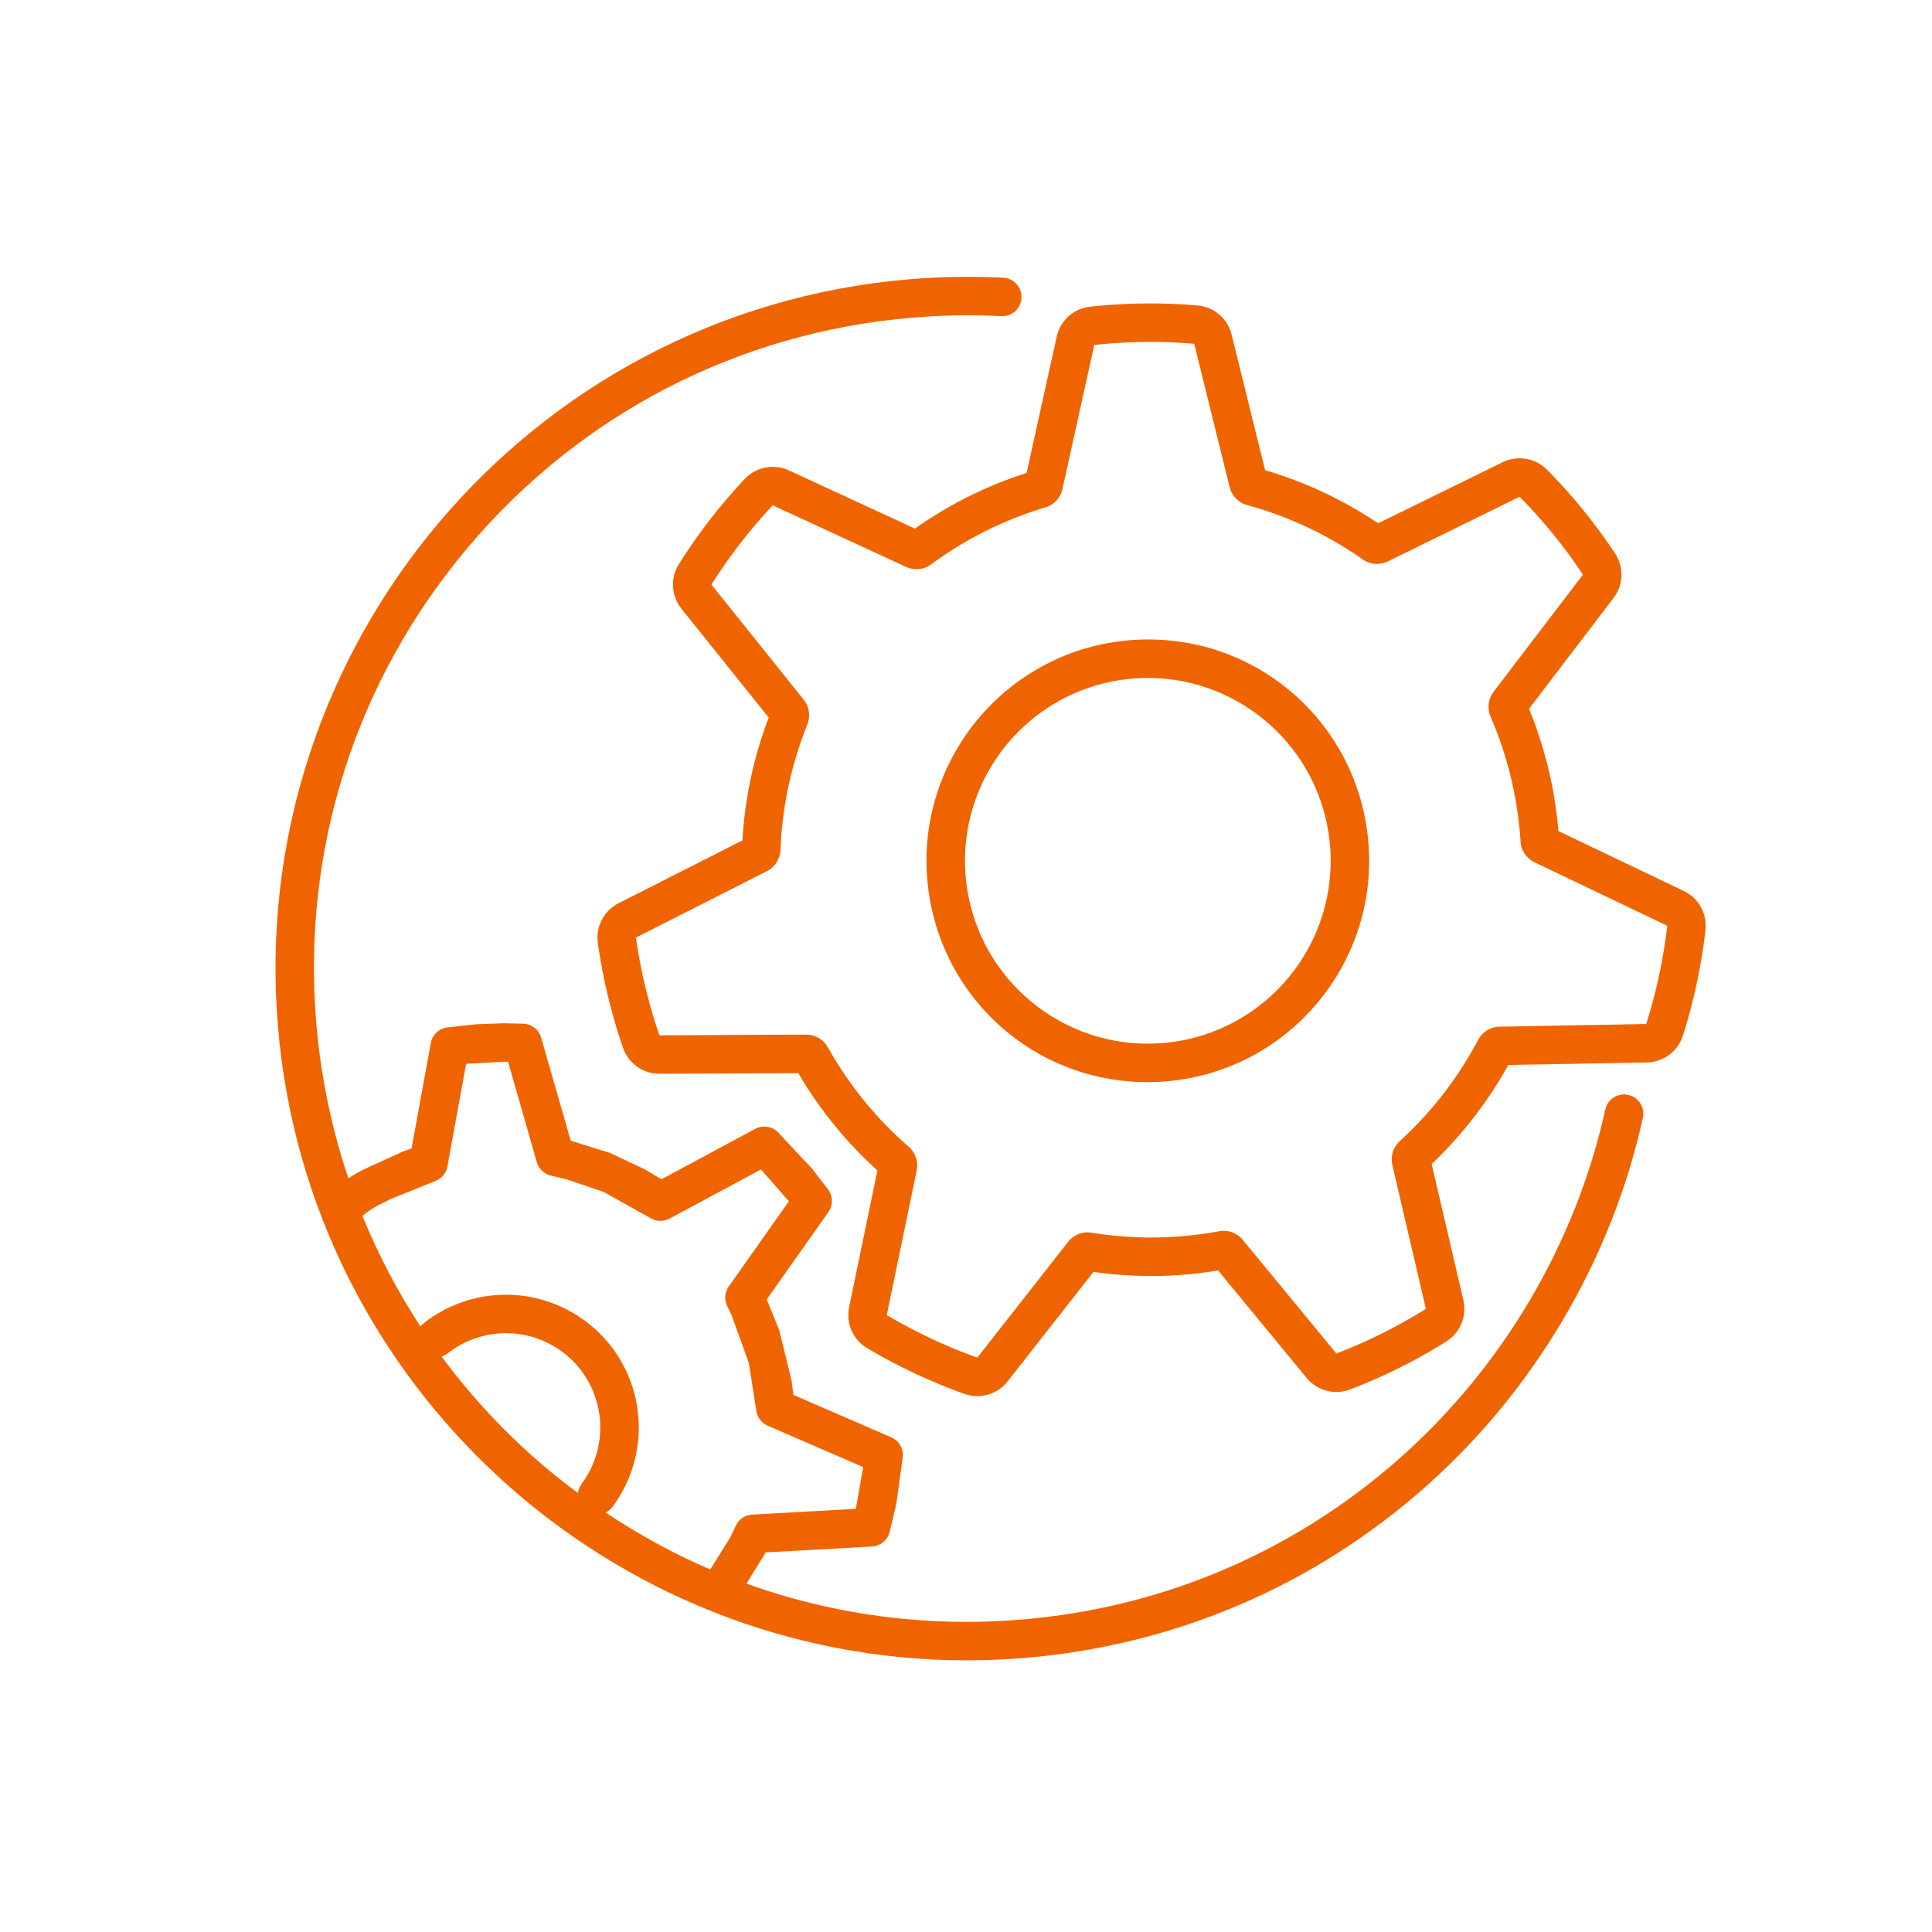
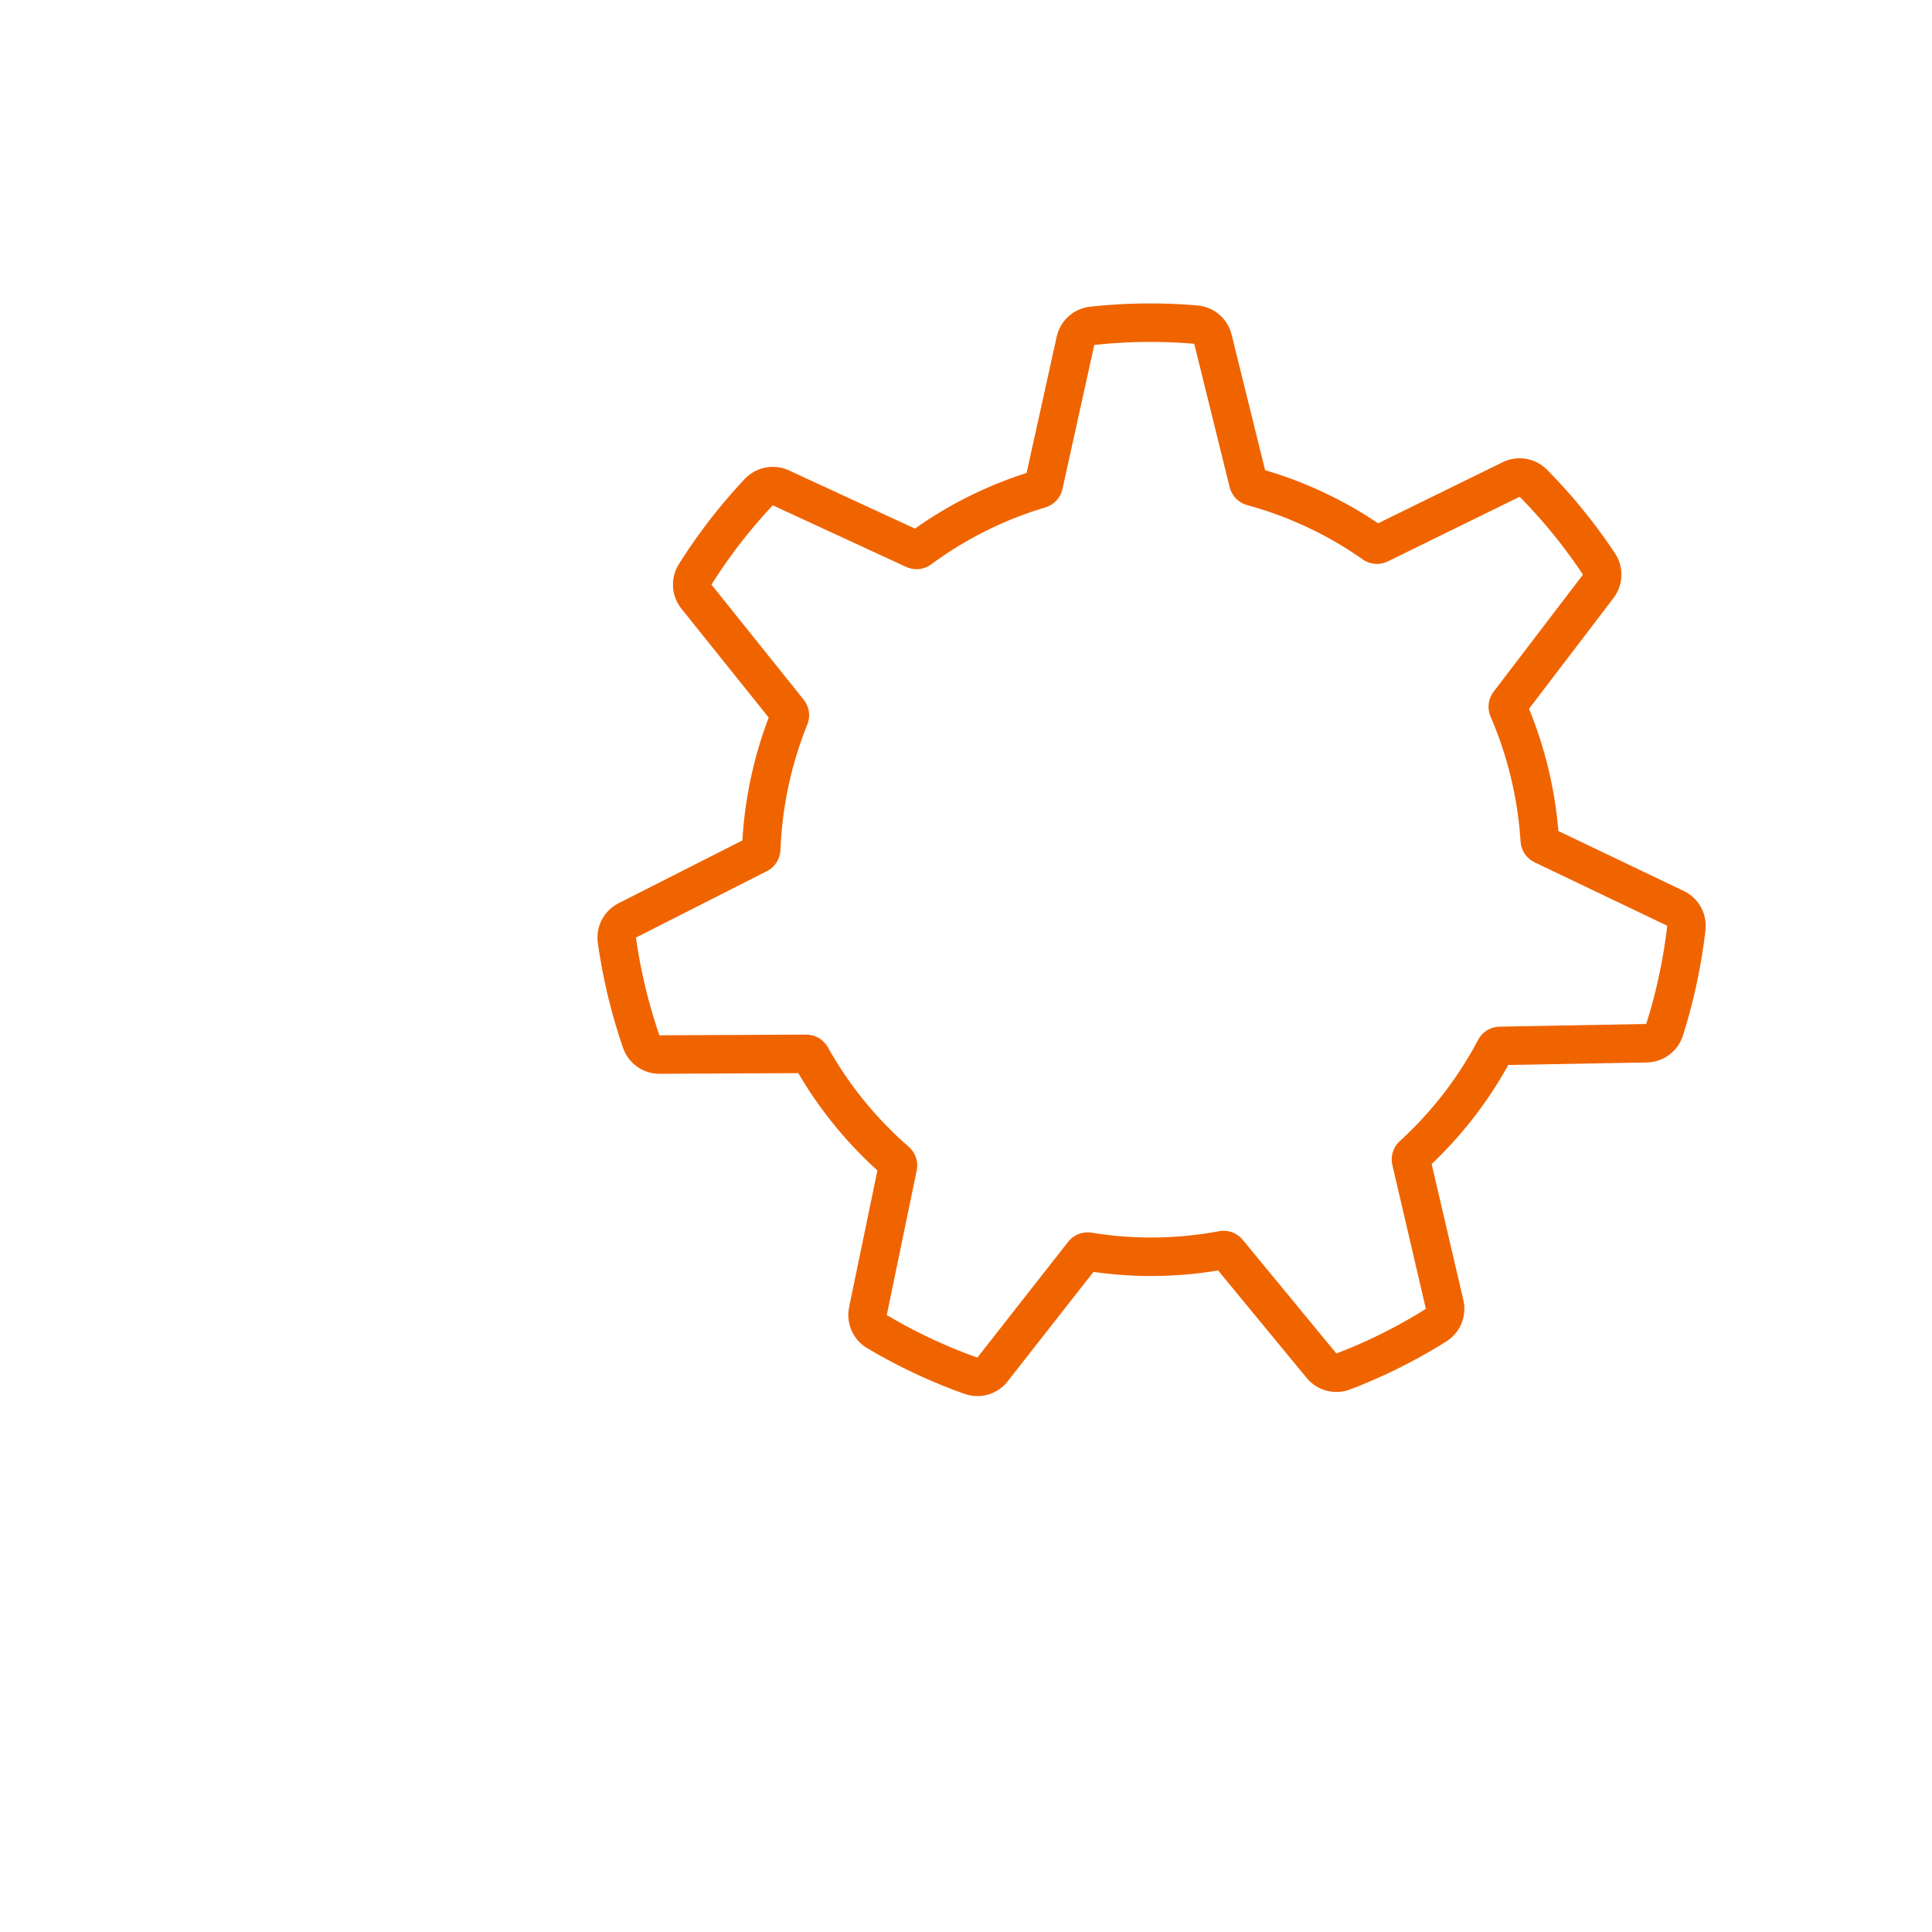
<svg xmlns="http://www.w3.org/2000/svg" width="251px" height="251px" viewBox="0 0 251 251" version="1.1">
  <title>icons/picto/large/orange/gears</title>
  <desc>Created with Sketch.</desc>
  <g id="icons/picto/large/orange/gears" stroke="none" stroke-width="1" fill="none" fill-rule="evenodd">
    <g fill="#F06400" id="Group-10">
      <g transform="translate(35, 35)">
-         <path d="M22.367,141.238 C22.642,141.149 22.907,141.02 23.145,140.831 C24.288,139.93 25.578,139.245 26.98,138.793 C30.096,137.791 33.416,138.061 36.328,139.556 C39.242,141.05 41.398,143.589 42.4,146.706 C43.611,150.47 42.922,154.614 40.556,157.791 C40.288,158.15 40.144,158.557 40.092,158.971 C38.679,157.92 37.283,156.838 35.926,155.692 C30.794,151.361 26.267,146.502 22.367,141.238 M14.807,121.259 C14.867,121.233 14.925,121.205 14.982,121.174 L15.624,120.832 L21.459,118.47 C22.323,118.18 22.962,117.444 23.125,116.548 L25.558,103.205 L30.445,102.939 L31.003,102.941 L34.742,115.989 C34.993,116.864 35.7,117.533 36.587,117.737 L38.623,118.214 L43.428,119.855 L49.437,123.207 C50.202,123.706 51.179,123.749 51.986,123.316 L63.868,116.933 L67.49,121.067 L59.679,132.134 C59.157,132.874 59.075,133.84 59.468,134.657 L60.057,135.885 L62.288,142.087 L63.245,148.175 C63.334,149.078 63.907,149.862 64.739,150.223 L77.141,155.6 L76.189,161.027 L62.728,161.771 C61.818,161.821 61.007,162.364 60.611,163.187 L59.864,164.745 L57.275,168.902 C52.557,166.877 48.02,164.396 43.694,161.509 C44.026,161.34 44.328,161.097 44.566,160.777 C47.895,156.307 48.865,150.474 47.16,145.174 C44.245,136.116 34.507,131.119 25.448,134.034 C23.477,134.668 21.66,135.634 20.049,136.905 C19.887,137.033 19.753,137.18 19.631,137.335 C16.657,132.805 14.139,128.003 12.092,122.988 C12.549,122.508 13.748,121.735 14.807,121.259 M176.535,107.246 C175.189,106.947 173.852,107.799 173.554,109.148 C169.739,126.446 160.305,142.488 146.993,154.32 C133.227,166.554 116.224,173.843 97.819,175.4 C85.469,176.448 73.305,174.811 61.98,170.738 L64.481,166.682 L78.293,165.918 C79.368,165.859 80.284,165.119 80.567,164.08 L81.448,160.375 L82.296,154.224 C82.379,153.16 81.778,152.161 80.799,151.737 L68.076,146.221 L67.844,144.396 L66.242,137.837 L64.611,133.818 L72.621,122.466 C73.234,121.601 73.231,120.443 72.618,119.578 L70.534,116.87 L66.016,112.04 C65.234,111.304 64.067,111.151 63.12,111.659 L50.928,118.209 L48.825,116.946 L44.269,114.795 L39.144,113.195 L35.306,99.807 C35.01,98.774 34.087,98.046 33.014,97.998 L30.442,97.939 L26.809,98.072 L23.064,98.482 C22.003,98.638 21.16,99.452 20.968,100.506 L18.471,114.198 L17.343,114.602 L12.684,116.732 C12.085,117.002 11.175,117.465 10.261,118.08 C8.095,111.652 6.684,104.922 6.096,97.991 C4.186,75.403 11.184,53.422 25.805,36.099 C40.425,18.774 60.917,8.181 83.507,6.27 C87.353,5.943 91.246,5.878 95.082,6.071 C96.472,6.154 97.635,5.08 97.706,3.701 C97.775,2.322 96.715,1.148 95.335,1.078 C91.278,0.873 87.156,0.943 83.085,1.287 C33.708,5.466 -3.063,49.036 1.115,98.413 C5.077,145.225 44.441,180.707 90.597,180.707 C93.124,180.707 95.675,180.6 98.24,180.383 C117.728,178.733 135.737,171.014 150.315,158.057 C164.41,145.531 174.397,128.544 178.438,110.226 C178.736,108.877 177.883,107.543 176.535,107.246" id="Fill-4" />
        <path d="M181.578,85.466 L181.515,85.991 L181.446,86.516 L181.375,87.039 L181.297,87.56 L181.217,88.084 L181.134,88.605 L181.044,89.125 L180.952,89.646 L180.854,90.164 L180.755,90.683 L180.65,91.2 L180.541,91.719 L180.43,92.232 L180.313,92.747 L180.194,93.263 L180.07,93.775 L179.808,94.799 L179.672,95.31 L179.532,95.818 L179.386,96.327 L179.238,96.834 L179.087,97.339 L178.93,97.844 L178.87,98.033 L159.813,98.381 C158.642,98.402 157.575,99.06 157.031,100.097 L157.026,100.106 L156.771,100.583 L156.641,100.817 L156.51,101.053 L156.378,101.29 L156.245,101.524 L156.11,101.759 L155.975,101.991 L155.837,102.221 L155.7,102.454 L155.562,102.684 L155.419,102.914 L155.134,103.37 L154.991,103.596 L154.846,103.822 L154.698,104.049 L154.55,104.273 L154.4,104.497 L154.252,104.718 L154.097,104.94 L153.946,105.162 L153.79,105.38 L153.48,105.82 L153.322,106.037 L153.164,106.253 L153.001,106.469 L152.84,106.682 L152.68,106.898 L152.514,107.112 L152.351,107.323 L152.185,107.534 L152.017,107.744 L151.847,107.953 L151.678,108.162 L151.51,108.367 L151.336,108.574 L151.163,108.779 L150.987,108.985 L150.813,109.187 L150.638,109.39 L150.459,109.594 L150.281,109.792 L150.099,109.993 L149.918,110.192 L149.737,110.388 L149.37,110.781 L149.186,110.976 L148.999,111.168 L148.811,111.362 L148.432,111.742 L148.241,111.933 L147.858,112.308 L147.661,112.497 L147.467,112.68 L147.271,112.866 L147.074,113.047 L146.874,113.229 L146.859,113.243 C145.996,114.025 145.625,115.214 145.89,116.348 L150.247,135.042 L150.08,135.149 L149.633,135.424 L149.182,135.697 L148.729,135.965 L148.276,136.229 L147.818,136.494 L147.361,136.751 L146.902,137.006 L146.44,137.256 L145.975,137.504 L145.511,137.748 L145.043,137.987 L144.572,138.224 L144.101,138.456 L143.628,138.687 L143.152,138.912 L142.678,139.133 L142.201,139.352 L141.719,139.566 L141.238,139.776 L140.753,139.983 L140.267,140.186 L139.782,140.386 L139.293,140.58 L138.804,140.772 L138.62,140.842 L126.445,126.066 C125.829,125.319 124.917,124.898 123.969,124.898 C123.77,124.898 123.57,124.916 123.37,124.954 L123.368,124.955 L123.103,125.005 L122.838,125.053 L122.308,125.143 L122.043,125.184 L121.78,125.225 L121.515,125.265 L121.249,125.304 L120.981,125.342 L120.449,125.409 L120.182,125.441 L119.916,125.474 L119.65,125.501 L119.383,125.53 L119.119,125.556 L118.585,125.604 L118.05,125.646 L117.783,125.665 L117.515,125.682 L117.246,125.697 L116.981,125.712 L116.713,125.724 L116.176,125.744 L115.91,125.754 L115.641,125.762 L115.105,125.77 L114.839,125.773 L114.572,125.773 L114.035,125.772 L113.5,125.761 L112.964,125.748 L112.696,125.737 L112.428,125.728 L112.162,125.714 L111.894,125.7 L111.627,125.684 L111.092,125.649 L110.826,125.628 L110.557,125.608 L110.291,125.584 L110.022,125.559 L109.755,125.533 L109.49,125.505 L109.222,125.476 L108.956,125.444 L108.688,125.411 L108.157,125.345 L107.625,125.269 L107.359,125.229 L107.095,125.189 L106.828,125.147 C106.651,125.117 106.474,125.103 106.298,125.103 C105.322,125.103 104.387,125.548 103.773,126.331 L91.975,141.376 L91.789,141.312 L91.296,141.13 L90.803,140.946 L90.312,140.76 L89.332,140.372 L88.361,139.97 L87.88,139.764 L87.395,139.55 L86.915,139.337 L86.437,139.118 L85.962,138.897 L85.483,138.671 L85.011,138.442 L84.541,138.211 L84.071,137.972 L83.6,137.732 L83.137,137.488 L82.672,137.242 L82.208,136.991 L81.747,136.735 L81.289,136.476 L80.833,136.212 L80.379,135.948 L80.208,135.847 L84.098,117.058 C84.334,115.919 83.934,114.741 83.054,113.98 L83.035,113.963 L82.63,113.604 L82.428,113.427 L82.228,113.245 L81.832,112.88 L81.637,112.697 L81.441,112.512 L81.052,112.14 L80.861,111.95 L80.67,111.762 L80.48,111.569 L80.102,111.189 L79.915,110.996 L79.728,110.8 L79.545,110.605 L79.36,110.407 L78.997,110.013 L78.816,109.814 L78.457,109.41 L78.281,109.209 L78.105,109.005 L77.931,108.799 L77.757,108.596 L77.585,108.389 L77.074,107.765 L76.907,107.556 L76.411,106.921 L76.084,106.492 L75.765,106.06 L75.606,105.841 L75.293,105.403 L74.984,104.963 L74.68,104.518 L74.53,104.295 L74.38,104.07 L74.235,103.845 L73.942,103.391 L73.801,103.163 L73.658,102.935 L73.516,102.706 L73.375,102.475 L73.237,102.244 L73.098,102.011 L72.827,101.546 L72.695,101.312 L72.56,101.076 L72.553,101.062 C71.986,100.044 70.912,99.413 69.748,99.413 L69.733,99.413 L50.669,99.504 L50.606,99.318 L50.435,98.816 L50.269,98.315 L50.108,97.81 L49.8,96.8 L49.652,96.291 L49.507,95.783 L49.367,95.274 L49.228,94.765 L49.095,94.252 L48.965,93.74 L48.841,93.227 L48.719,92.714 L48.601,92.198 L48.489,91.684 L48.378,91.167 L48.272,90.65 L48.171,90.13 L48.075,89.611 L47.982,89.091 L47.893,88.569 L47.806,88.048 L47.725,87.526 L47.647,87.001 L47.62,86.806 L64.623,78.183 C65.676,77.649 66.356,76.584 66.397,75.404 L66.408,75.134 L66.424,74.864 L66.437,74.594 L66.469,74.054 L66.487,73.786 L66.509,73.515 L66.53,73.249 L66.553,72.978 L66.578,72.709 L66.603,72.443 L66.631,72.174 L66.661,71.905 L66.693,71.638 L66.724,71.371 L66.758,71.103 L66.791,70.836 L66.828,70.569 L66.866,70.303 L66.905,70.036 L66.947,69.768 L66.989,69.502 L67.034,69.238 L67.078,68.972 L67.127,68.706 L67.174,68.442 L67.224,68.178 L67.327,67.65 L67.383,67.385 L67.437,67.12 L67.494,66.86 L67.553,66.595 L67.612,66.333 L67.676,66.072 L67.737,65.809 L67.801,65.549 L67.867,65.288 L67.935,65.026 L68.001,64.765 L68.144,64.247 L68.217,63.988 L68.293,63.728 L68.445,63.214 L68.523,62.954 L68.604,62.699 L68.685,62.441 L68.768,62.183 L68.851,61.928 L68.939,61.672 L69.027,61.418 L69.115,61.162 L69.203,60.909 L69.297,60.657 L69.482,60.149 L69.58,59.899 L69.678,59.647 L69.776,59.397 L69.876,59.144 L69.888,59.117 C70.323,58.04 70.143,56.812 69.417,55.906 L57.429,40.952 L57.533,40.785 L57.82,40.34 L58.107,39.898 L58.398,39.458 L58.693,39.02 L58.99,38.586 L59.289,38.152 L59.594,37.722 L59.904,37.294 L60.214,36.871 L60.528,36.448 L60.843,36.027 L61.165,35.607 L61.491,35.192 L61.816,34.779 L62.146,34.368 L62.816,33.555 L63.157,33.155 L63.5,32.755 L63.846,32.357 L64.194,31.963 L64.547,31.571 L64.901,31.182 L65.26,30.794 L65.396,30.65 L82.725,38.653 C83.154,38.851 83.613,38.949 84.07,38.949 C84.748,38.949 85.421,38.734 85.984,38.316 L86.203,38.156 L86.418,37.999 L86.637,37.842 L86.858,37.687 L87.079,37.534 L87.3,37.379 L87.521,37.228 L87.745,37.078 L87.966,36.927 L88.19,36.781 L88.417,36.635 L88.641,36.489 L88.87,36.345 L89.324,36.062 L89.554,35.921 L89.783,35.781 L90.013,35.644 L90.245,35.509 L90.475,35.375 L90.707,35.24 L90.943,35.107 L91.175,34.977 L91.411,34.847 L91.646,34.719 L91.882,34.593 L92.12,34.467 L92.355,34.341 L92.594,34.22 L92.834,34.099 L93.073,33.977 L93.311,33.859 L93.553,33.74 L94.036,33.511 L94.28,33.396 L94.524,33.284 L94.768,33.174 L95.01,33.064 L95.504,32.849 L95.748,32.744 L95.995,32.638 L96.243,32.535 L96.493,32.434 L96.989,32.237 L97.239,32.139 L97.492,32.045 L97.993,31.857 L98.244,31.768 L98.497,31.676 L98.751,31.586 L99.004,31.499 L99.26,31.412 L99.768,31.247 L100.025,31.165 L100.538,31.004 L100.796,30.929 L100.804,30.926 C101.925,30.596 102.778,29.682 103.03,28.541 L107.166,9.815 L107.363,9.793 L107.885,9.741 L108.409,9.691 L108.932,9.646 L109.457,9.605 L109.98,9.568 L110.507,9.537 L111.028,9.506 L111.556,9.482 L112.078,9.461 L113.129,9.432 L113.653,9.425 L114.18,9.42 L114.704,9.423 L115.232,9.425 L115.755,9.435 L116.281,9.447 L116.805,9.463 L117.332,9.485 L117.856,9.508 L118.382,9.537 L118.905,9.57 L119.429,9.609 L119.955,9.649 L120.151,9.665 L124.753,28.294 C125.033,29.428 125.907,30.32 127.035,30.623 L127.045,30.626 L127.305,30.7 L127.565,30.771 L128.081,30.92 L128.339,30.998 L128.851,31.157 L129.105,31.238 L129.619,31.406 L129.872,31.49 L130.127,31.579 L130.632,31.757 L130.884,31.848 L131.135,31.94 L131.387,32.033 L131.638,32.13 L131.889,32.228 L132.137,32.325 L132.635,32.527 L132.881,32.629 L133.13,32.735 L133.377,32.838 L133.624,32.945 L134.114,33.162 L134.356,33.273 L134.601,33.385 L135.087,33.612 L135.328,33.731 L135.569,33.847 L135.81,33.965 L136.049,34.084 L136.29,34.205 L136.527,34.329 L136.764,34.455 L137.003,34.579 L137.238,34.705 L137.475,34.834 L137.708,34.963 L137.943,35.094 L138.179,35.227 L138.412,35.361 L138.643,35.495 L139.105,35.767 L139.336,35.906 L139.794,36.188 L140.021,36.33 L140.248,36.476 L140.473,36.62 L140.7,36.766 L141.151,37.064 L141.373,37.213 L141.594,37.367 L141.817,37.518 L142.038,37.674 L142.039,37.675 C142.591,38.065 143.24,38.264 143.892,38.264 C144.373,38.264 144.857,38.155 145.305,37.936 L162.429,29.537 L162.568,29.678 L163.301,30.437 L163.662,30.821 L164.02,31.206 L164.378,31.596 L164.731,31.989 L165.08,32.382 L165.427,32.78 L165.771,33.179 L166.11,33.583 L166.448,33.989 L166.781,34.395 L167.113,34.807 L167.443,35.221 L167.765,35.636 L168.088,36.055 L168.404,36.475 L168.721,36.898 L169.032,37.323 L169.342,37.751 L169.948,38.613 L170.246,39.052 L170.543,39.488 L170.652,39.653 L159.042,54.874 C158.337,55.799 158.187,57.034 158.652,58.101 L158.662,58.125 L158.767,58.376 L158.872,58.622 L158.975,58.874 L159.078,59.122 L159.179,59.374 L159.277,59.623 L159.378,59.877 L159.471,60.127 L159.567,60.379 L159.661,60.633 L159.755,60.885 L159.844,61.14 L159.935,61.393 L160.109,61.903 L160.194,62.161 L160.278,62.417 L160.358,62.675 L160.44,62.931 L160.518,63.187 L160.598,63.445 L160.824,64.221 L160.895,64.483 L160.966,64.74 L161.036,65.001 L161.105,65.261 L161.171,65.523 L161.235,65.783 L161.299,66.047 L161.361,66.307 L161.42,66.57 L161.481,66.833 L161.595,67.359 L161.65,67.624 L161.704,67.887 L161.754,68.151 L161.807,68.417 L161.902,68.945 L161.948,69.211 L161.993,69.475 L162.036,69.744 L162.077,70.011 L162.12,70.276 L162.156,70.543 L162.194,70.81 L162.23,71.077 L162.264,71.343 L162.297,71.61 L162.329,71.881 L162.387,72.417 L162.414,72.685 L162.438,72.956 L162.463,73.225 L162.507,73.762 L162.527,74.031 L162.544,74.301 L162.546,74.328 C162.617,75.491 163.313,76.524 164.364,77.027 L181.601,85.269 L181.578,85.466 Z M183.758,80.758 L167.458,72.964 L167.446,72.816 L167.418,72.504 L167.393,72.233 L167.363,71.922 L167.3,71.342 L167.264,71.029 L167.224,70.718 L167.191,70.451 L167.149,70.141 L167.105,69.832 L167.075,69.607 C167.069,69.563 167.062,69.519 167.055,69.475 L167.012,69.211 L166.979,68.99 L166.929,68.68 L166.876,68.367 L166.831,68.104 L166.728,67.53 C166.723,67.503 166.718,67.476 166.712,67.448 L166.66,67.182 L166.618,66.958 C166.612,66.929 166.606,66.9 166.6,66.872 L166.546,66.609 L166.492,66.348 L166.368,65.775 C166.362,65.747 166.356,65.719 166.349,65.691 L166.287,65.428 L166.238,65.208 L166.165,64.899 L166.094,64.605 L166.028,64.332 L165.953,64.035 L165.871,63.727 L165.791,63.431 L165.717,63.16 L165.65,62.913 C165.642,62.882 165.633,62.852 165.625,62.823 L165.398,62.046 C165.391,62.019 165.382,61.991 165.373,61.964 L165.293,61.705 L165.226,61.483 C165.218,61.455 165.209,61.428 165.201,61.401 L165.126,61.169 L165.054,60.936 C165.045,60.906 165.035,60.876 165.025,60.846 L164.941,60.591 L164.859,60.342 C164.853,60.325 164.848,60.309 164.842,60.292 L164.669,59.782 C164.659,59.752 164.648,59.722 164.637,59.692 L164.555,59.465 L164.474,59.234 C164.464,59.205 164.453,59.175 164.442,59.145 L164.349,58.893 L164.258,58.648 C164.252,58.632 164.246,58.615 164.24,58.599 L164.144,58.347 L164.061,58.126 C164.049,58.094 164.036,58.062 164.024,58.03 L163.923,57.776 L163.832,57.544 L163.72,57.264 C163.713,57.247 163.706,57.231 163.7,57.214 L163.646,57.083 L174.627,42.686 C175.915,40.997 175.996,38.68 174.829,36.906 L174.72,36.74 C174.707,36.72 174.693,36.7 174.68,36.679 L174.383,36.243 L174.079,35.797 C174.066,35.777 174.052,35.758 174.038,35.739 L173.433,34.876 C173.419,34.858 173.406,34.839 173.392,34.82 L173.083,34.392 L172.753,33.942 L172.407,33.479 L172.084,33.05 C172.073,33.035 172.061,33.02 172.05,33.005 L171.727,32.585 L171.39,32.152 C171.378,32.137 171.367,32.122 171.355,32.107 L171.025,31.693 L170.674,31.258 L170.313,30.817 L169.952,30.383 L169.605,29.969 C169.588,29.949 169.571,29.928 169.553,29.908 L169.208,29.509 L168.85,29.098 L168.472,28.671 L168.095,28.252 L167.703,27.825 L167.328,27.42 L166.941,27.01 C166.927,26.995 166.912,26.979 166.898,26.964 L166.165,26.205 C166.151,26.19 166.136,26.175 166.121,26.159 L165.981,26.019 C165.02,25.048 163.733,24.537 162.427,24.537 C161.681,24.537 160.928,24.704 160.227,25.048 L144.045,32.984 L143.93,32.907 L143.456,32.594 C143.439,32.583 143.422,32.572 143.405,32.561 L143.178,32.415 L142.947,32.267 L142.726,32.125 C142.706,32.112 142.686,32.1 142.667,32.087 L142.44,31.946 L141.959,31.65 C141.942,31.639 141.924,31.628 141.907,31.617 L141.675,31.479 L141.183,31.188 L140.921,31.036 L140.666,30.89 L140.409,30.744 L140.142,30.595 L139.9,30.461 L139.619,30.308 L139.374,30.177 C139.349,30.163 139.324,30.15 139.298,30.136 L139.087,30.028 L138.876,29.915 L138.606,29.774 C138.581,29.761 138.556,29.748 138.531,29.735 L138.289,29.614 L138.039,29.49 L137.776,29.36 L137.503,29.228 L137.295,29.126 C137.265,29.111 137.236,29.097 137.207,29.083 L136.721,28.856 C136.703,28.847 136.684,28.839 136.665,28.83 L136.42,28.719 L136.199,28.618 C136.18,28.609 136.162,28.601 136.143,28.593 L135.654,28.375 C135.636,28.367 135.617,28.359 135.599,28.351 L135.352,28.245 L135.07,28.126 L134.837,28.027 C134.82,28.02 134.802,28.012 134.785,28.005 L134.538,27.904 L134.021,27.693 C133.997,27.684 133.973,27.674 133.949,27.665 L133.701,27.568 L133.468,27.476 L133.18,27.366 C133.162,27.359 133.143,27.352 133.125,27.345 L132.872,27.251 L132.603,27.153 L132.333,27.055 L131.79,26.863 L131.519,26.769 C131.494,26.76 131.468,26.751 131.442,26.743 L131.188,26.659 L130.658,26.486 L130.383,26.397 C130.364,26.391 130.346,26.385 130.328,26.38 L129.815,26.221 L129.541,26.138 C129.515,26.13 129.489,26.122 129.463,26.114 L129.357,26.084 L125.005,8.466 C124.49,6.382 122.703,4.86 120.564,4.682 L120.369,4.666 L119.811,4.623 L119.268,4.584 L118.701,4.547 L118.128,4.516 L117.558,4.49 L117.007,4.467 L116.441,4.449 L115.868,4.436 L115.325,4.426 C115.301,4.425 115.277,4.425 115.252,4.425 L114.725,4.423 L114.203,4.421 C114.195,4.42 114.187,4.42 114.179,4.42 C114.164,4.42 114.148,4.421 114.133,4.421 L113.607,4.426 L113.062,4.433 C113.039,4.433 113.016,4.434 112.993,4.434 L111.942,4.463 C111.92,4.463 111.898,4.464 111.876,4.465 L111.353,4.486 L110.801,4.511 C110.78,4.512 110.758,4.513 110.736,4.515 L110.215,4.545 L109.686,4.576 C109.664,4.578 109.641,4.579 109.62,4.581 L109.096,4.618 L108.548,4.661 L107.981,4.709 L107.411,4.763 L106.867,4.817 C106.848,4.819 106.828,4.821 106.808,4.823 L106.612,4.845 C104.485,5.083 102.745,6.647 102.284,8.736 L98.372,26.444 L98.236,26.488 L97.719,26.656 C97.695,26.663 97.67,26.672 97.646,26.68 L97.39,26.767 L97.128,26.857 L96.834,26.961 L96.54,27.067 L96.319,27.145 C96.292,27.155 96.265,27.165 96.239,27.175 L95.738,27.362 L95.495,27.453 C95.465,27.464 95.435,27.475 95.406,27.487 L95.155,27.586 L94.648,27.787 L94.37,27.899 C94.353,27.906 94.336,27.913 94.32,27.92 L94.072,28.023 L93.786,28.144 L93.529,28.255 L93.01,28.482 C92.988,28.491 92.967,28.501 92.946,28.51 L92.704,28.62 L92.473,28.724 L92.19,28.854 L91.909,28.986 L91.412,29.221 C91.388,29.232 91.363,29.244 91.339,29.257 L91.098,29.376 L90.844,29.502 L90.569,29.641 L90.342,29.756 L90.09,29.884 C90.06,29.899 90.031,29.914 90.002,29.93 L89.766,30.055 L89.543,30.173 L89.293,30.307 L89.021,30.454 L88.751,30.604 L88.502,30.743 L88.249,30.886 C88.231,30.896 88.214,30.906 88.197,30.916 L87.965,31.051 L87.72,31.194 L87.502,31.32 C87.486,31.33 87.469,31.34 87.453,31.349 L87.223,31.486 L86.959,31.647 L86.696,31.809 L86.225,32.102 L85.98,32.257 C85.957,32.27 85.935,32.285 85.913,32.299 L85.689,32.445 L85.479,32.58 L85.238,32.737 C85.21,32.755 85.183,32.773 85.156,32.792 L84.934,32.943 L84.729,33.081 L84.49,33.243 C84.468,33.258 84.447,33.273 84.426,33.287 L84.205,33.442 L84.016,33.573 L83.87,33.675 L67.493,26.111 C66.821,25.8 66.106,25.65 65.398,25.65 C64.055,25.65 62.734,26.191 61.768,27.21 L61.631,27.354 C61.617,27.369 61.603,27.384 61.589,27.399 L61.23,27.787 L60.846,28.21 L60.481,28.614 L60.101,29.043 L59.724,29.477 L59.361,29.901 L59.01,30.313 C58.993,30.333 58.975,30.354 58.959,30.374 L58.288,31.187 C58.275,31.204 58.262,31.22 58.248,31.237 L57.918,31.647 L57.563,32.097 L57.228,32.525 L56.877,32.981 C56.865,32.998 56.851,33.015 56.839,33.033 L56.524,33.454 L56.2,33.889 L55.87,34.339 L55.543,34.791 L55.21,35.26 C55.198,35.277 55.186,35.295 55.174,35.312 L54.875,35.746 L54.568,36.194 L54.248,36.67 L53.939,37.136 L53.625,37.619 L53.331,38.076 C53.315,38.099 53.301,38.123 53.286,38.147 L53.182,38.314 C52.063,40.115 52.202,42.425 53.528,44.08 L64.867,58.224 L64.828,58.323 C64.813,58.359 64.8,58.396 64.786,58.432 L64.6,58.941 L64.514,59.174 C64.503,59.205 64.492,59.236 64.481,59.266 L64.392,59.52 L64.299,59.794 L64.217,60.03 L64.122,60.303 C64.114,60.328 64.105,60.353 64.098,60.378 L64.014,60.634 L63.926,60.909 L63.833,61.205 L63.757,61.443 C63.749,61.467 63.742,61.491 63.735,61.514 L63.657,61.774 L63.498,62.311 L63.418,62.586 L63.333,62.885 L63.18,63.442 C63.171,63.473 63.163,63.504 63.155,63.536 L63.089,63.797 L63.031,64.019 L62.954,64.319 L62.88,64.62 C62.876,64.638 62.871,64.656 62.868,64.674 L62.813,64.908 L62.755,65.144 C62.747,65.175 62.74,65.206 62.733,65.238 L62.674,65.5 L62.612,65.779 L62.553,66.052 C62.548,66.075 62.543,66.098 62.538,66.12 L62.484,66.385 L62.436,66.608 C62.431,66.635 62.425,66.663 62.42,66.69 L62.316,67.219 L62.259,67.523 L62.204,67.829 L62.161,68.066 C62.156,68.094 62.151,68.121 62.146,68.148 L62.102,68.414 L62.059,68.667 C62.056,68.684 62.053,68.702 62.051,68.719 L62.009,68.985 L61.965,69.264 L61.919,69.574 L61.877,69.87 L61.838,70.148 C61.834,70.176 61.831,70.204 61.828,70.232 L61.795,70.499 L61.765,70.725 C61.762,70.753 61.758,70.781 61.755,70.809 L61.725,71.076 L61.698,71.301 C61.695,71.318 61.693,71.335 61.691,71.353 L61.661,71.622 L61.629,71.933 L61.6,72.233 L61.575,72.511 C61.573,72.527 61.572,72.544 61.57,72.561 L61.548,72.832 L61.524,73.125 L61.504,73.369 C61.502,73.395 61.5,73.421 61.498,73.447 L61.48,73.715 L61.453,74.185 L45.359,82.347 C43.46,83.31 42.379,85.37 42.666,87.48 L42.692,87.675 C42.695,87.696 42.699,87.717 42.702,87.739 L42.78,88.263 L42.864,88.808 C42.867,88.83 42.87,88.852 42.874,88.874 L42.962,89.395 L43.055,89.939 L43.151,90.482 L43.256,91.045 L43.365,91.607 L43.48,92.169 L43.599,92.729 L43.717,93.268 L43.844,93.824 L43.976,94.383 L44.106,94.918 L44.246,95.473 L44.391,96.028 L44.541,96.583 L44.687,97.113 L44.844,97.664 L44.997,98.193 C45.004,98.215 45.011,98.238 45.017,98.26 L45.326,99.271 C45.332,99.291 45.339,99.312 45.346,99.333 L45.507,99.837 L45.688,100.385 L45.872,100.928 L45.936,101.116 C46.626,103.143 48.53,104.504 50.669,104.504 C50.677,104.504 50.685,104.504 50.693,104.504 L68.713,104.418 L68.777,104.527 L68.941,104.803 L69.09,105.051 L69.251,105.315 L69.402,105.56 L69.566,105.821 L69.686,106.017 C69.705,106.047 69.724,106.077 69.744,106.107 L70.037,106.56 L70.177,106.778 C70.191,106.8 70.205,106.822 70.22,106.843 L70.37,107.068 L70.531,107.308 L70.857,107.785 C70.868,107.802 70.879,107.818 70.89,107.834 L71.199,108.274 L71.54,108.751 L71.715,108.992 C71.725,109.006 71.735,109.02 71.745,109.034 L72.065,109.466 C72.078,109.484 72.092,109.502 72.106,109.52 L72.432,109.949 C72.444,109.965 72.456,109.981 72.469,109.997 L72.965,110.632 C72.977,110.648 72.99,110.664 73.002,110.679 L73.17,110.889 C73.182,110.903 73.193,110.918 73.205,110.933 L73.717,111.557 L73.914,111.795 C73.928,111.811 73.94,111.826 73.953,111.841 L74.128,112.045 L74.286,112.232 C74.299,112.248 74.312,112.263 74.325,112.278 L74.501,112.482 L74.694,112.703 L75.08,113.137 C75.093,113.151 75.105,113.165 75.118,113.179 L75.299,113.377 L75.682,113.794 L75.894,114.021 L76.071,114.21 C76.087,114.227 76.102,114.244 76.118,114.26 L76.306,114.456 L76.512,114.669 C76.526,114.683 76.54,114.698 76.555,114.713 L76.933,115.093 L77.103,115.266 C77.124,115.288 77.145,115.309 77.166,115.33 L77.357,115.517 L77.529,115.688 C77.551,115.709 77.573,115.731 77.595,115.752 L77.984,116.125 L78.203,116.331 L78.419,116.533 L78.839,116.921 L78.992,117.06 L75.312,134.833 C74.88,136.919 75.817,139.05 77.648,140.141 L77.818,140.243 C77.834,140.253 77.85,140.262 77.867,140.272 L78.321,140.536 L78.788,140.806 L79.289,141.089 L79.778,141.36 C79.796,141.37 79.814,141.38 79.832,141.39 L80.297,141.641 L80.793,141.905 L81.274,142.157 C81.29,142.166 81.307,142.174 81.323,142.183 L81.794,142.424 L82.281,142.671 C82.298,142.679 82.315,142.688 82.332,142.696 L82.802,142.927 L83.302,143.17 C83.318,143.178 83.334,143.186 83.35,143.193 L83.829,143.419 L84.329,143.652 L84.835,143.883 C84.85,143.89 84.866,143.897 84.881,143.904 L85.361,144.118 L85.866,144.34 L86.39,144.565 C86.41,144.573 86.428,144.581 86.447,144.589 L87.418,144.992 C87.443,145.002 87.468,145.012 87.493,145.022 L88.472,145.409 C88.494,145.418 88.515,145.426 88.537,145.435 L89.029,145.621 L89.55,145.815 L90.063,146.004 C90.091,146.014 90.12,146.025 90.148,146.034 L90.334,146.099 C90.872,146.286 91.426,146.377 91.974,146.377 C93.481,146.377 94.944,145.694 95.91,144.462 L107.062,130.239 L107.456,130.295 C107.484,130.299 107.513,130.303 107.541,130.307 L108.072,130.373 L108.349,130.407 L108.606,130.438 C108.638,130.442 108.669,130.446 108.701,130.449 L108.969,130.477 L109.224,130.505 C109.242,130.506 109.259,130.508 109.277,130.51 L109.544,130.536 L109.822,130.562 L110.113,130.588 C110.132,130.59 110.152,130.591 110.172,130.593 L110.441,130.614 L110.701,130.634 C110.723,130.636 110.746,130.637 110.769,130.639 L111.304,130.673 L111.589,130.691 C111.606,130.692 111.622,130.693 111.64,130.694 L111.908,130.707 L112.167,130.721 C112.199,130.723 112.23,130.724 112.261,130.725 L112.529,130.734 L112.753,130.744 C112.782,130.745 112.811,130.746 112.841,130.747 L113.376,130.76 L113.933,130.771 C113.963,130.772 113.994,130.772 114.024,130.772 L114.56,130.773 L114.847,130.773 L115.158,130.77 L115.718,130.761 C115.74,130.761 115.763,130.761 115.785,130.76 L116.054,130.752 L116.361,130.741 L116.901,130.721 L117.213,130.706 L117.52,130.69 L117.79,130.675 L118.102,130.655 L118.413,130.633 L118.97,130.59 C118.992,130.588 119.014,130.586 119.036,130.584 L119.57,130.536 L119.878,130.505 L120.189,130.472 L120.412,130.45 C120.455,130.445 120.499,130.44 120.543,130.435 L120.809,130.401 L121.033,130.375 L121.608,130.303 C121.636,130.299 121.665,130.295 121.693,130.291 L121.961,130.253 L122.229,130.214 L122.537,130.167 L122.804,130.126 L123.066,130.086 C123.095,130.081 123.124,130.076 123.153,130.072 L123.253,130.054 L134.761,144.022 C135.73,145.199 137.157,145.842 138.621,145.842 C139.22,145.842 139.826,145.735 140.409,145.511 L140.593,145.44 L141.115,145.237 L141.624,145.035 C141.646,145.026 141.668,145.017 141.689,145.008 L142.175,144.808 L142.681,144.597 L143.205,144.372 L143.718,144.149 L144.233,143.92 C144.25,143.912 144.267,143.905 144.285,143.897 L144.761,143.678 L145.262,143.445 L145.769,143.205 C145.785,143.198 145.8,143.19 145.815,143.183 L146.288,142.953 L146.785,142.708 L147.292,142.452 L147.786,142.2 C147.801,142.192 147.816,142.185 147.831,142.177 L148.296,141.933 L148.797,141.666 L149.286,141.401 L149.788,141.122 L150.27,140.851 C150.286,140.842 150.301,140.833 150.316,140.825 L150.774,140.56 L151.244,140.287 L151.732,139.998 L152.225,139.699 L152.699,139.408 C152.726,139.391 152.753,139.374 152.781,139.357 L152.947,139.25 C154.728,138.107 155.597,135.967 155.116,133.907 L150.995,116.226 L151.092,116.134 L151.319,115.917 C151.332,115.904 151.345,115.891 151.358,115.879 L151.742,115.503 L151.957,115.289 L152.355,114.889 C152.371,114.873 152.387,114.857 152.402,114.841 L152.591,114.646 L152.774,114.458 C152.788,114.443 152.803,114.428 152.817,114.413 L153,114.219 L153.391,113.802 L153.592,113.584 L153.795,113.362 L153.998,113.136 L154.175,112.94 C154.189,112.924 154.203,112.908 154.217,112.892 L154.395,112.689 L154.591,112.463 L154.785,112.237 L154.962,112.031 L155.154,111.803 L155.348,111.571 L155.536,111.343 C155.549,111.327 155.562,111.311 155.576,111.295 L155.744,111.085 L155.894,110.9 L156.082,110.667 C156.096,110.65 156.108,110.634 156.121,110.618 L156.287,110.406 L156.469,110.171 L156.634,109.958 C156.653,109.933 156.672,109.908 156.691,109.883 L156.851,109.667 L156.994,109.478 L157.156,109.264 C157.168,109.247 157.182,109.229 157.194,109.212 L157.352,108.996 L157.528,108.755 C157.539,108.738 157.552,108.722 157.563,108.705 L157.874,108.265 L158.013,108.071 C158.037,108.037 158.061,108.003 158.084,107.969 L158.216,107.774 L158.352,107.58 C158.371,107.552 158.39,107.525 158.409,107.497 L158.557,107.275 L158.703,107.056 L158.87,106.804 L159.033,106.554 L159.197,106.3 L159.358,106.045 L159.658,105.566 L159.815,105.312 C159.827,105.293 159.839,105.273 159.851,105.253 L159.989,105.023 L160.14,104.769 L160.265,104.56 C160.275,104.543 160.285,104.525 160.295,104.508 L160.431,104.275 L160.578,104.019 L160.729,103.754 L160.874,103.495 L160.948,103.361 L178.962,103.032 C181.113,102.993 182.998,101.581 183.642,99.528 L183.701,99.339 L183.861,98.827 C183.867,98.808 183.872,98.788 183.878,98.769 L184.029,98.264 L184.185,97.729 L184.339,97.192 L184.491,96.644 L184.64,96.086 L184.914,95.013 C184.919,94.993 184.925,94.973 184.93,94.952 L185.054,94.441 C185.058,94.422 185.062,94.404 185.066,94.386 L185.185,93.87 L185.307,93.333 L185.426,92.786 L185.544,92.226 L185.656,91.674 L185.765,91.107 L185.866,90.568 L185.967,89.999 L186.061,89.458 C186.065,89.435 186.069,89.412 186.073,89.389 L186.155,88.867 L186.24,88.316 L186.32,87.78 C186.324,87.756 186.327,87.733 186.33,87.71 L186.401,87.187 L186.473,86.635 L186.542,86.068 L186.568,85.845 C186.814,83.723 185.685,81.679 183.758,80.758 Z" id="Fill-6" />
-         <path d="M116.475,100.471 C115.675,100.551 114.88,100.59 114.093,100.59 C102.032,100.59 91.704,91.442 90.483,79.187 C89.183,66.132 98.713,54.495 111.767,53.195 C112.567,53.115 113.362,53.076 114.15,53.076 C126.21,53.076 136.539,62.224 137.759,74.479 C139.059,87.534 129.53,99.171 116.475,100.471 M114.15,48.076 C113.195,48.076 112.227,48.124 111.272,48.22 C95.495,49.791 83.937,63.905 85.508,79.682 C86.978,94.452 99.267,105.59 114.093,105.59 C115.047,105.59 116.016,105.541 116.97,105.446 C132.748,103.875 144.306,89.761 142.735,73.984 C141.264,59.214 128.975,48.076 114.15,48.076" id="Fill-8" />
      </g>
    </g>
  </g>
</svg>